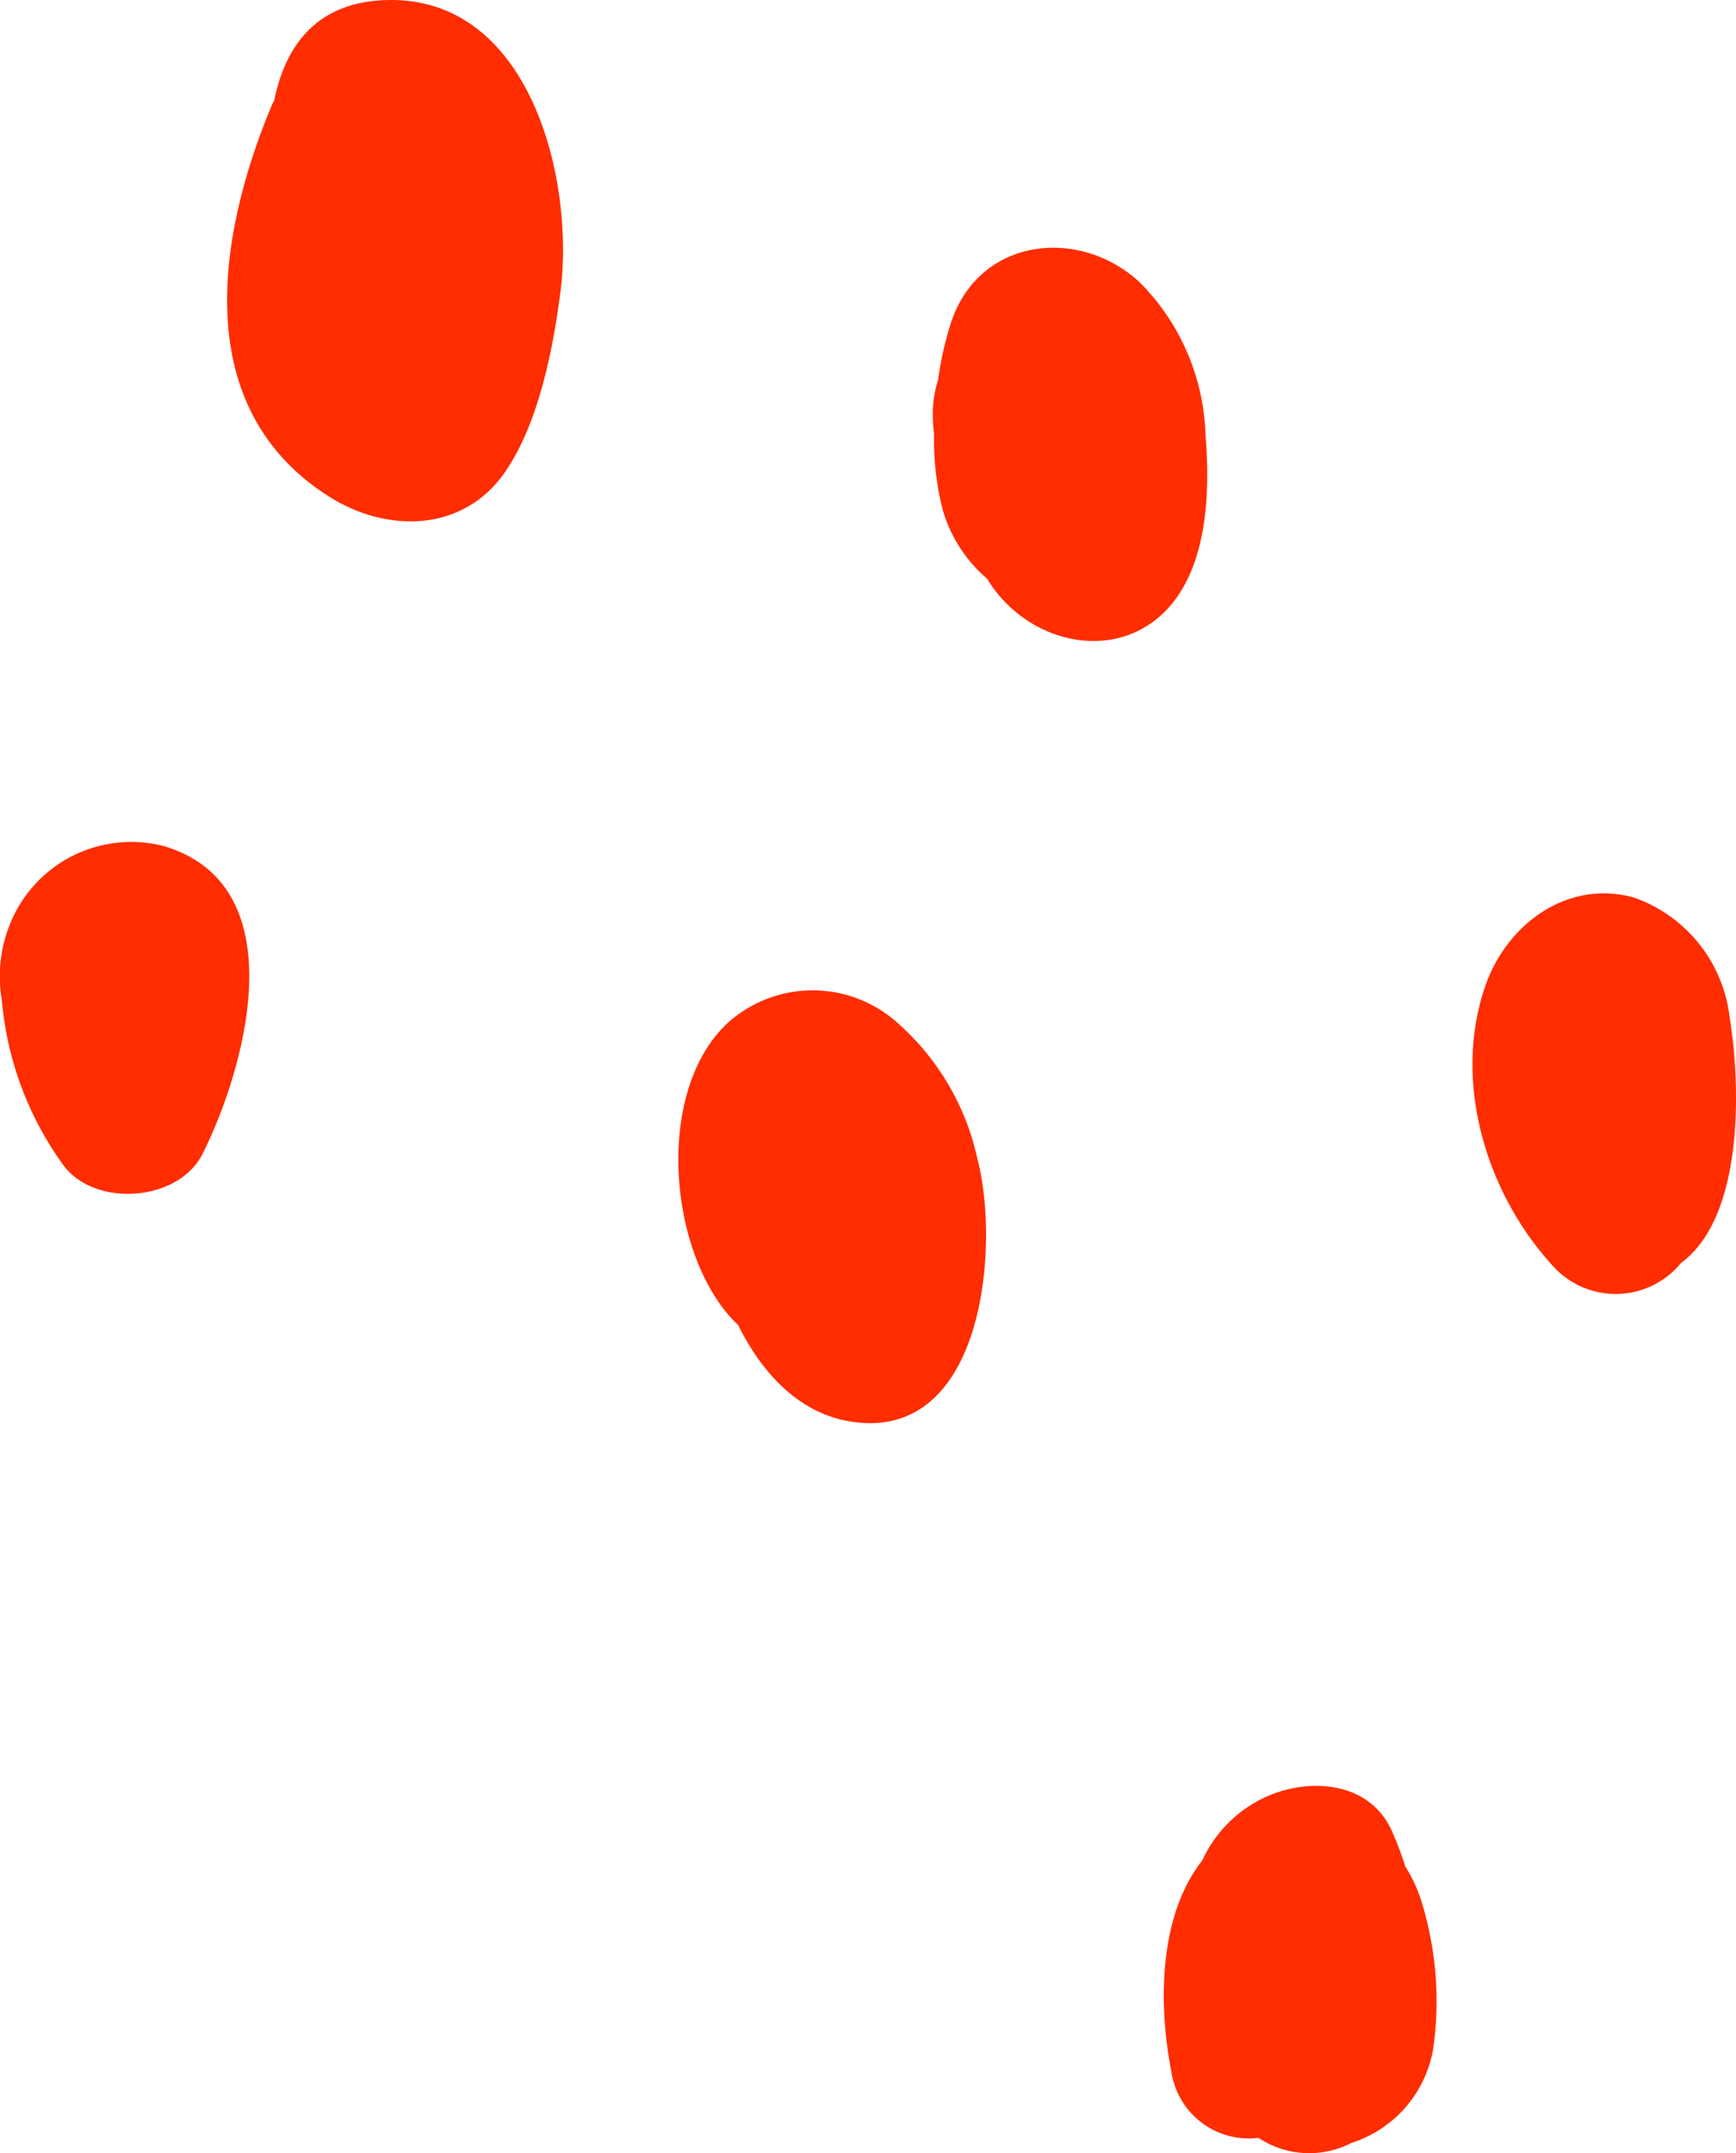
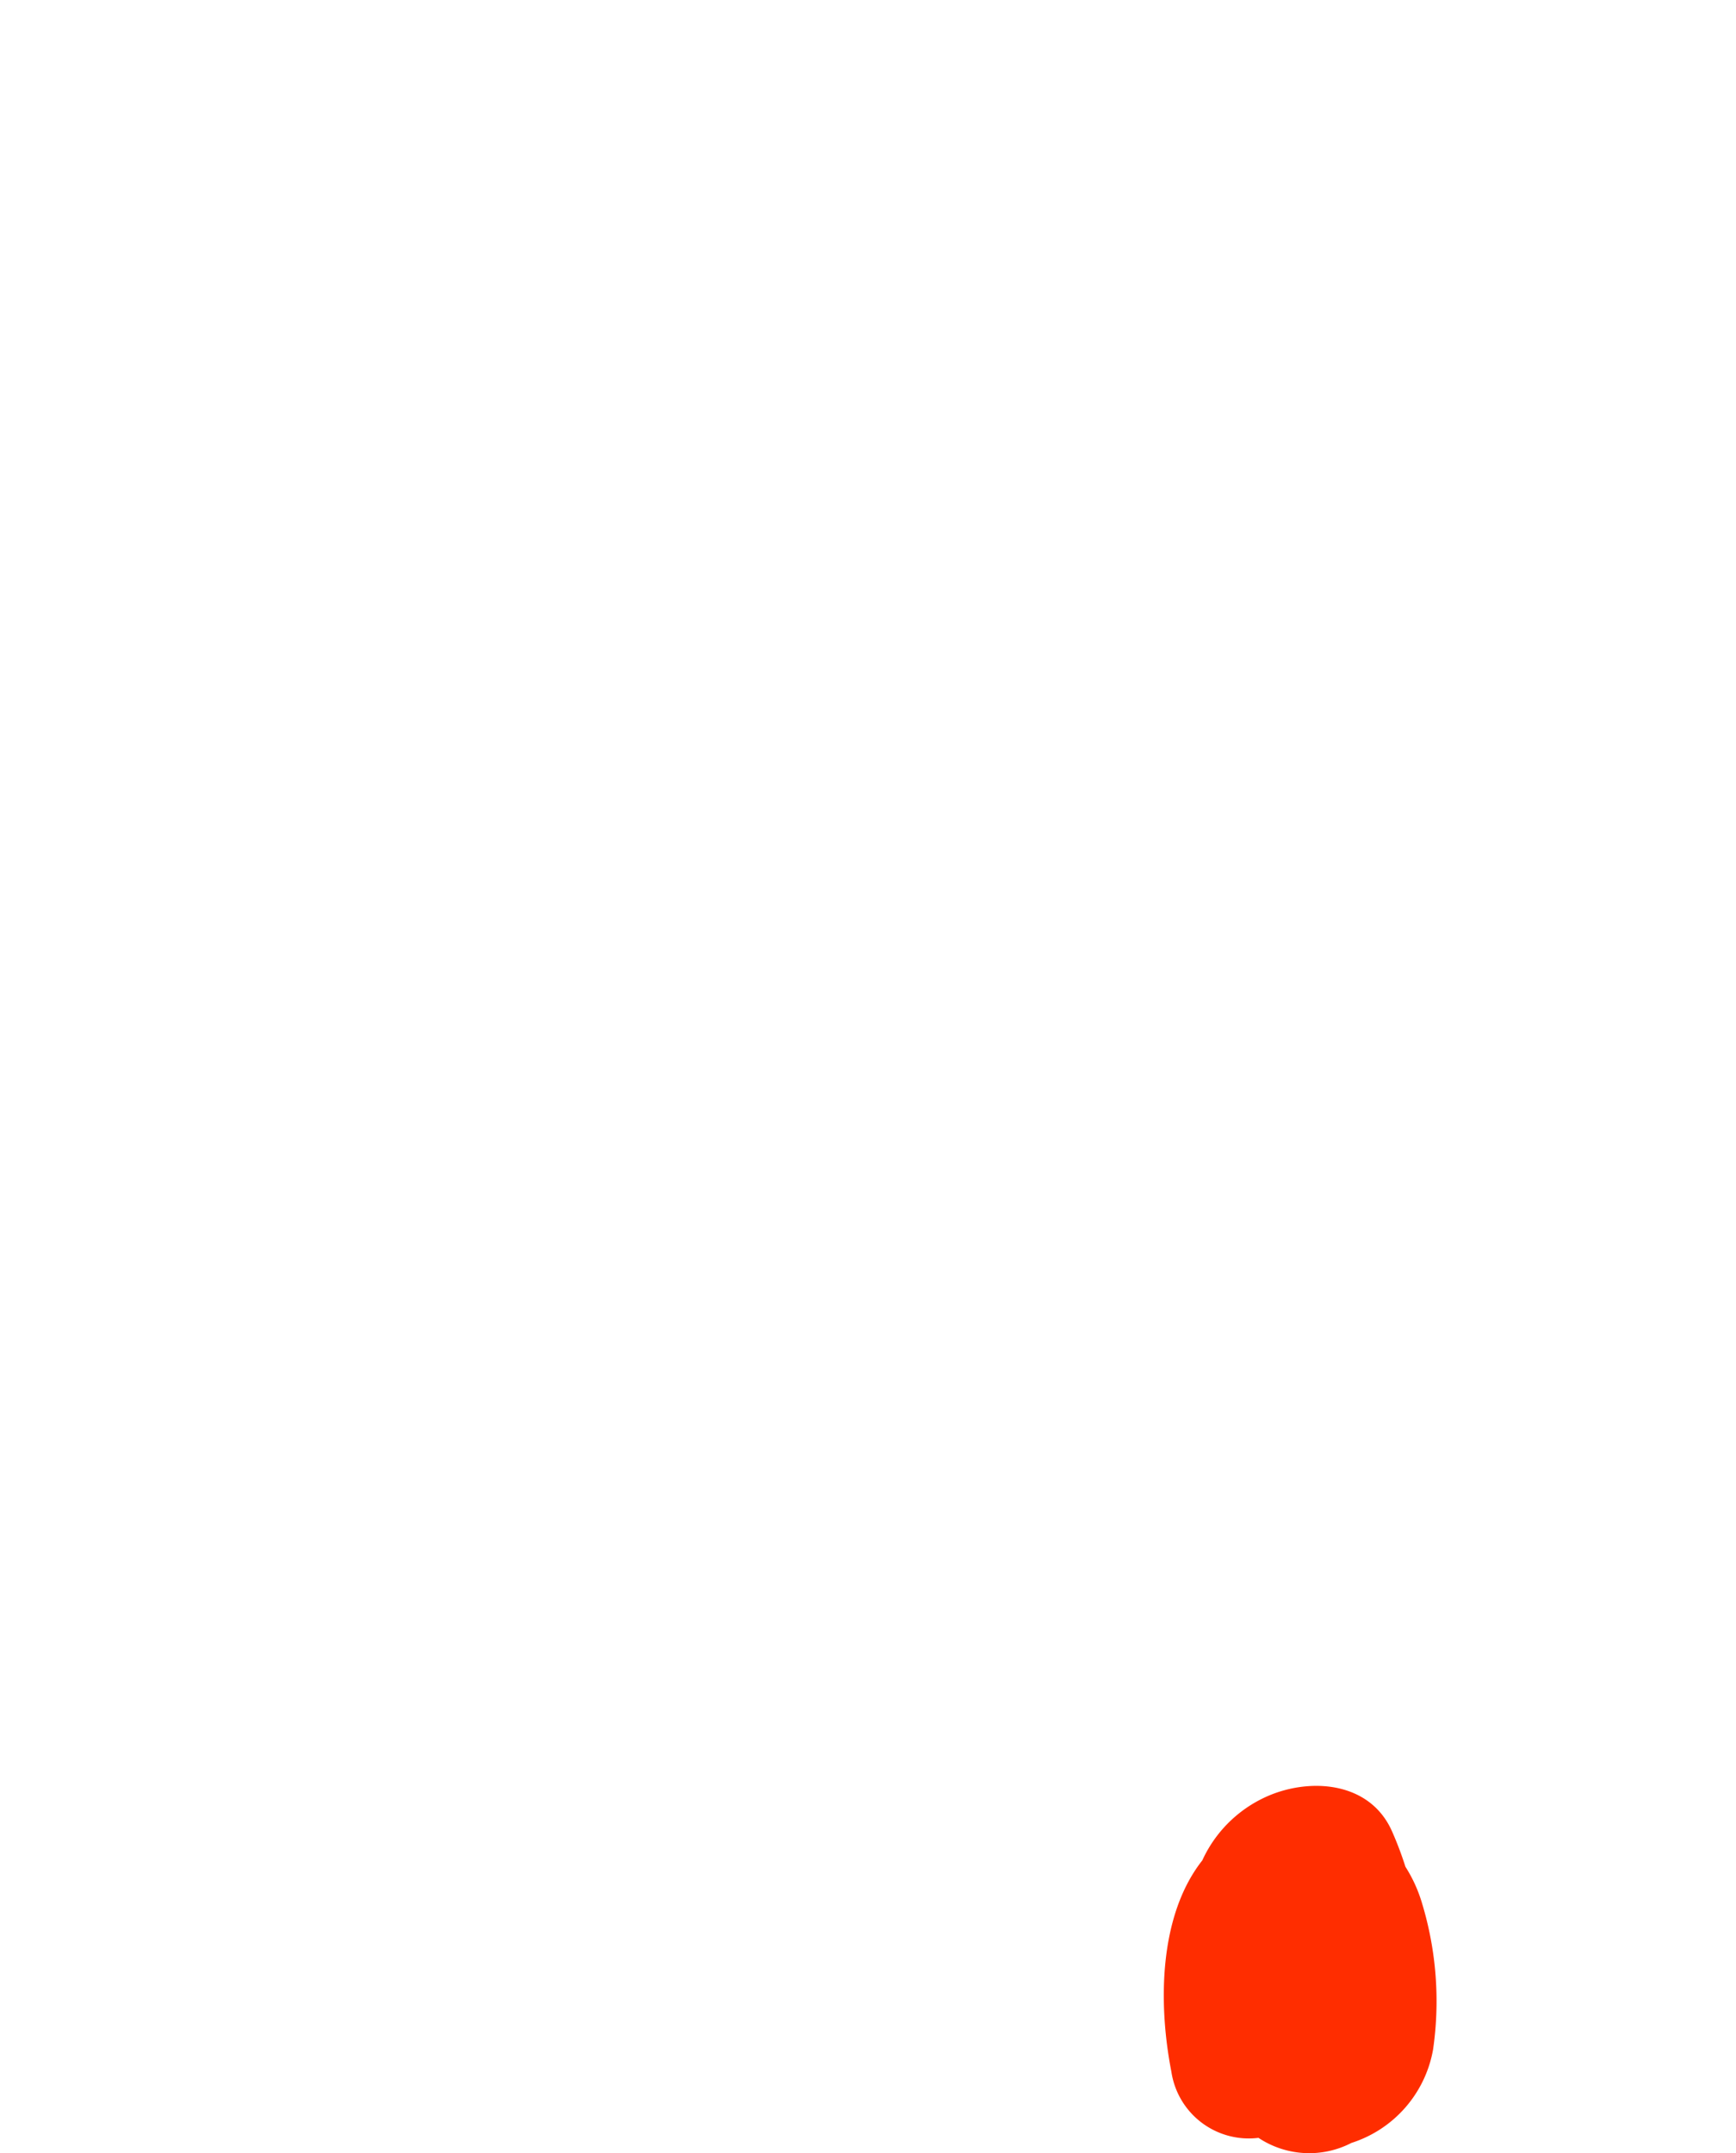
<svg xmlns="http://www.w3.org/2000/svg" id="Raggruppa_50" data-name="Raggruppa 50" width="77.113" height="95.633" viewBox="0 0 77.113 95.633">
  <defs>
    <clipPath id="clip-path">
      <rect id="Rettangolo_161" data-name="Rettangolo 161" width="77.113" height="95.633" transform="translate(0 0)" fill="none" />
    </clipPath>
  </defs>
  <g id="Raggruppa_49" data-name="Raggruppa 49" clip-path="url(#clip-path)">
-     <path id="Tracciato_1540" data-name="Tracciato 1540" d="M22.44,20.957c-1.863,2.7-5.264,2.732-7.85,1.082C8.433,18.112,9.651,10.532,12.022,4.794c.049-.118.1-.229.159-.337C12.694,1.943,14.139.051,17.257,0c6.335-.1,8.273,8.048,7.64,12.95-.328,2.548-.964,5.839-2.457,8.006" fill="#ff2d00" />
-     <path id="Tracciato_1541" data-name="Tracciato 1541" d="M37.73,63.125c-2.247-.382-3.88-2.129-4.951-4.292-.058-.054-.117-.1-.174-.163-2.909-3.011-3.559-10.181-.28-13.239a5.64,5.64,0,0,1,7.376-.146,11.218,11.218,0,0,1,3.712,6.17c1.032,3.927.279,12.683-5.683,11.67" fill="#ff2d00" />
-     <path id="Tracciato_1542" data-name="Tracciato 1542" d="M52.414,26.326c-2.158,3.338-6.664,2.495-8.549-.595-.005-.009-.01-.019-.016-.028a6.312,6.312,0,0,1-1.983-3.093,12.719,12.719,0,0,1-.376-3.319,7.247,7.247,0,0,1-.05-1.174,5.163,5.163,0,0,1,.233-1.26,14.319,14.319,0,0,1,.6-2.614c1.283-3.7,5.668-4.172,8.337-1.72a10.018,10.018,0,0,1,2.938,6.785c.183,2.244.118,5.076-1.138,7.018" fill="#ff2d00" />
-     <path id="Tracciato_1543" data-name="Tracciato 1543" d="M74.664,56.1a3.749,3.749,0,0,1-5.707.1c-2.946-3.222-4.447-8.163-2.98-12.412.944-2.734,3.649-4.752,6.612-3.923a6.421,6.421,0,0,1,4.24,5.3c.5,3.073.636,8.889-2.165,10.932" fill="#ff2d00" />
    <path id="Tracciato_1544" data-name="Tracciato 1544" d="M60.026,95.175a4.078,4.078,0,0,1-4.125-.228,3.476,3.476,0,0,1-3.868-2.934c-.6-3.072-.544-6.954,1.373-9.388a5.7,5.7,0,0,1,3.136-2.95c1.878-.713,4.344-.465,5.287,1.649a15.452,15.452,0,0,1,.6,1.583,6.384,6.384,0,0,1,.741,1.632,14.994,14.994,0,0,1,.486,6.491,5.328,5.328,0,0,1-3.633,4.145" fill="#ff2d00" />
-     <path id="Tracciato_1545" data-name="Tracciato 1545" d="M9.006,51.232c-1.066,2.143-4.777,2.416-6.188.521A14.628,14.628,0,0,1,.083,44.429a6.185,6.185,0,0,1,.645-3.994,5.8,5.8,0,0,1,6.554-2.857c5.862,1.749,3.661,9.761,1.724,13.654" fill="#ff2d00" />
  </g>
</svg>